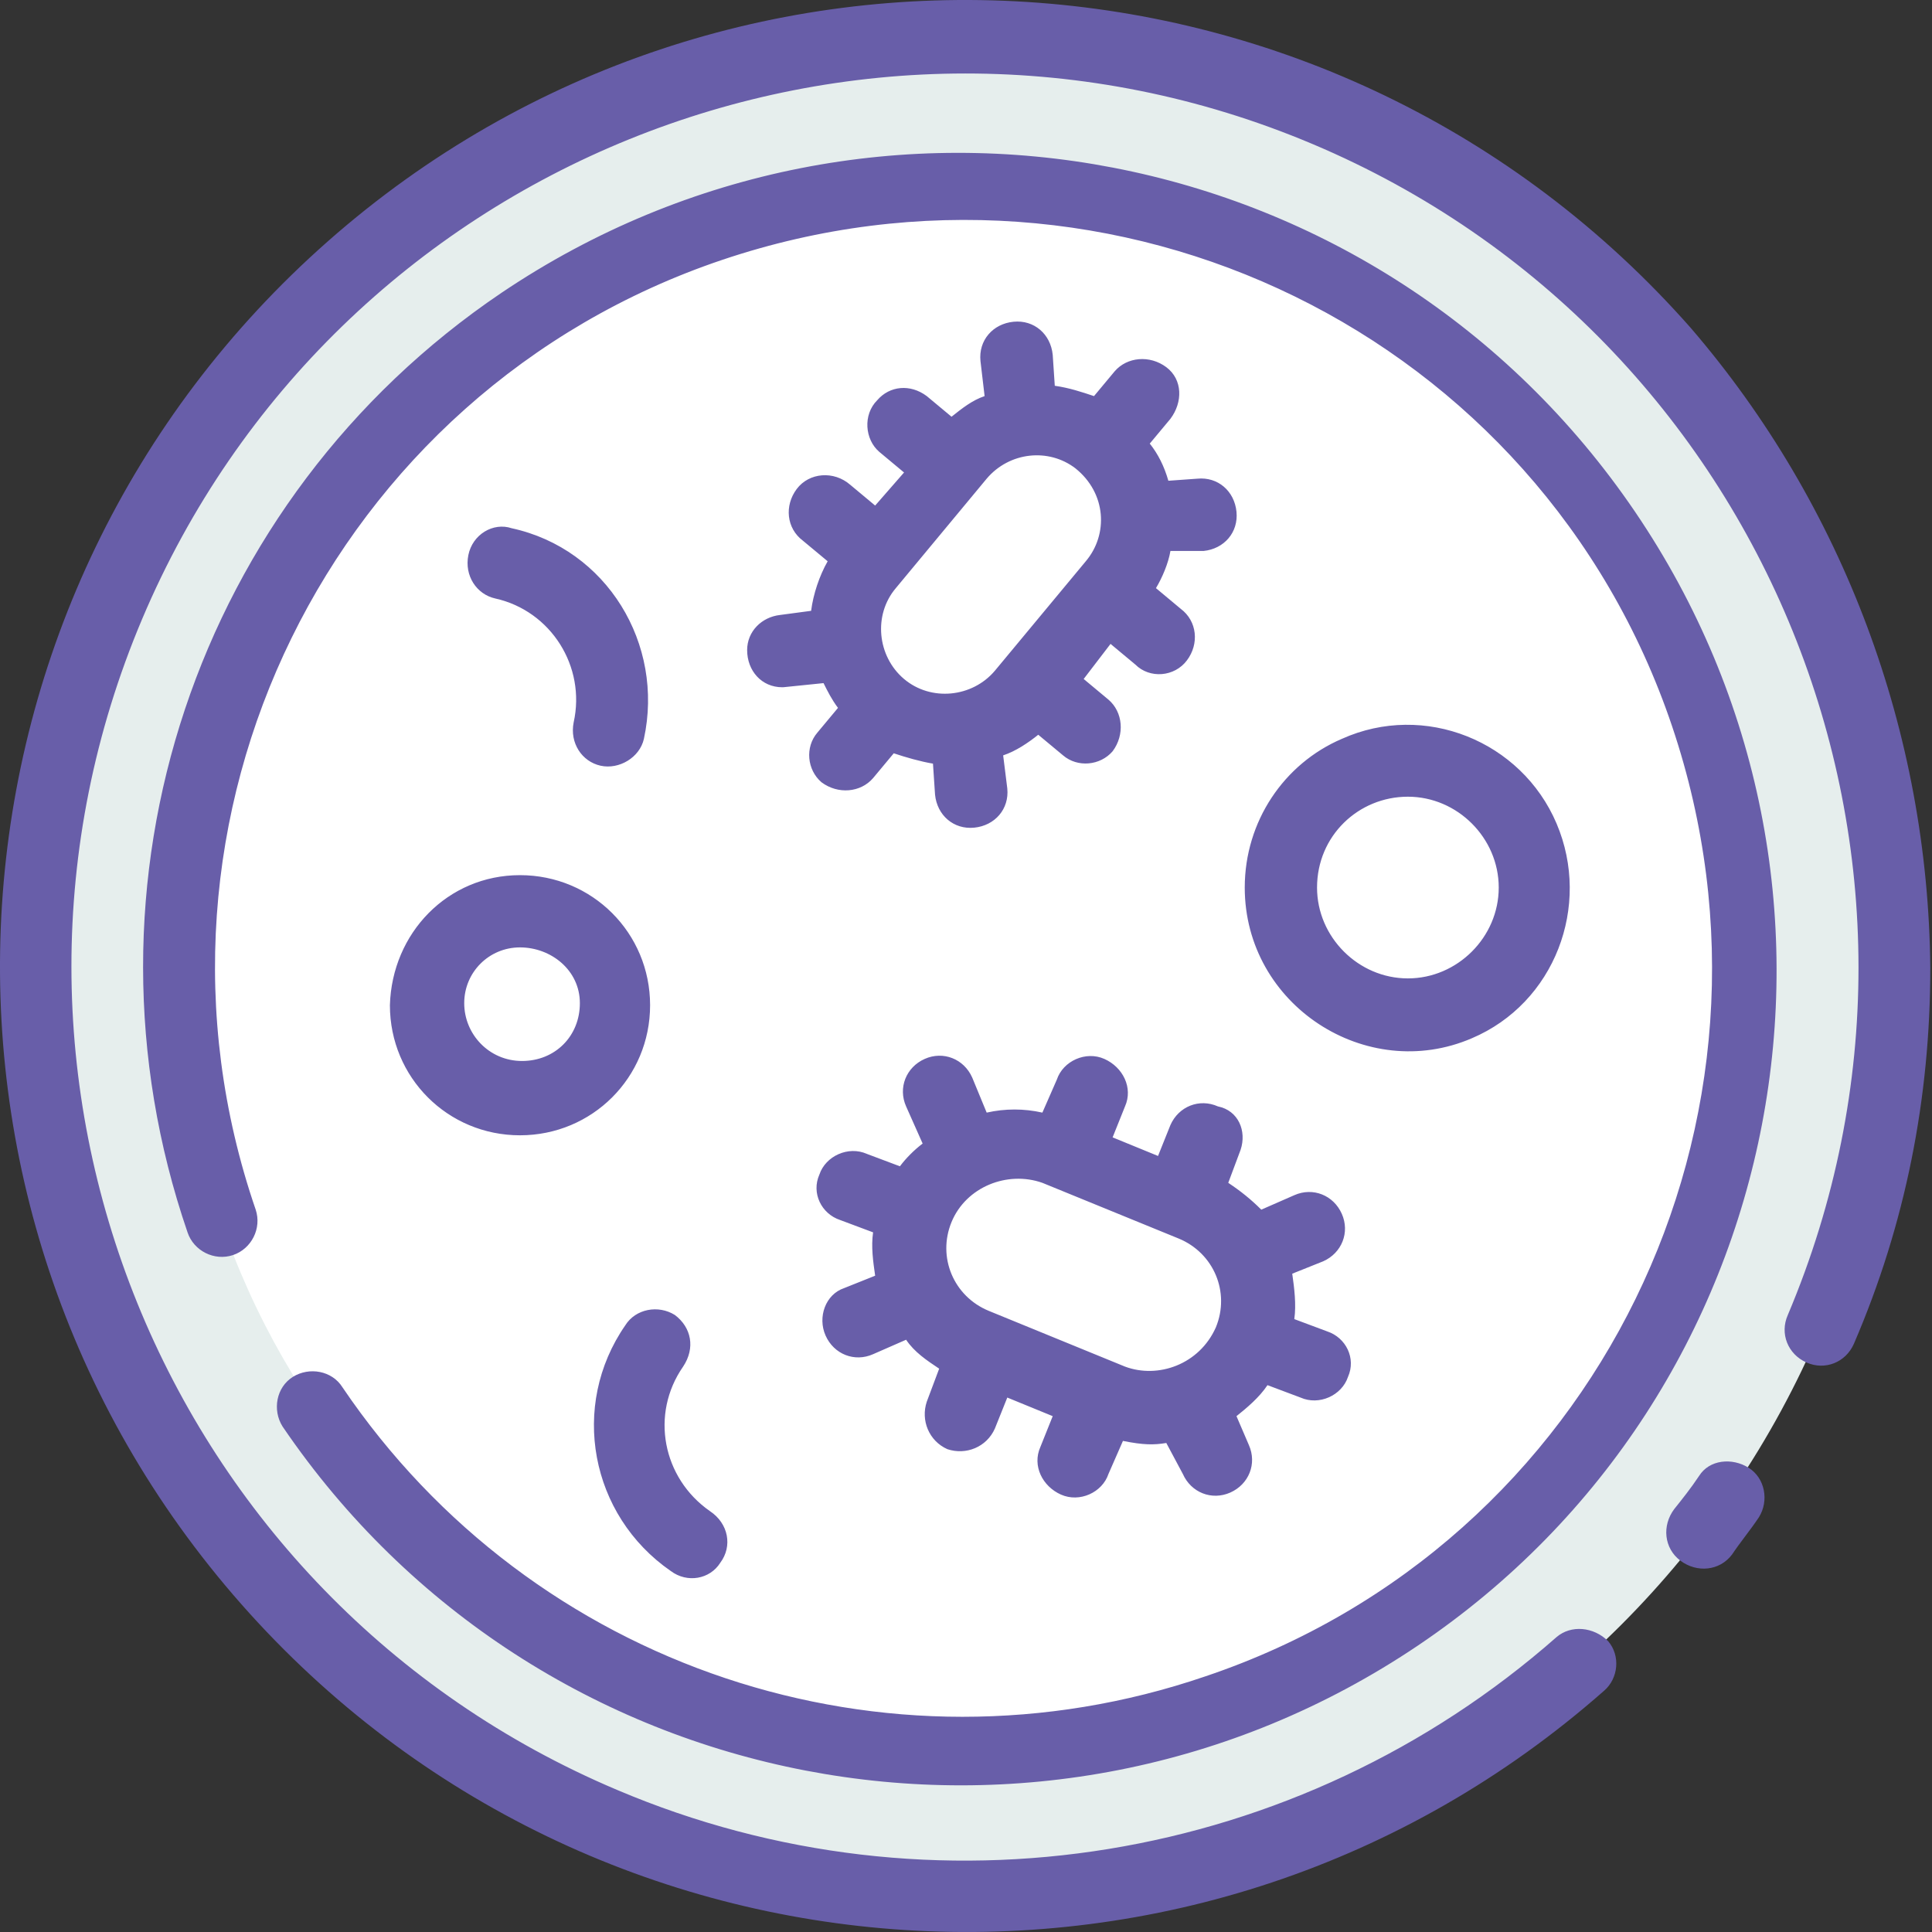
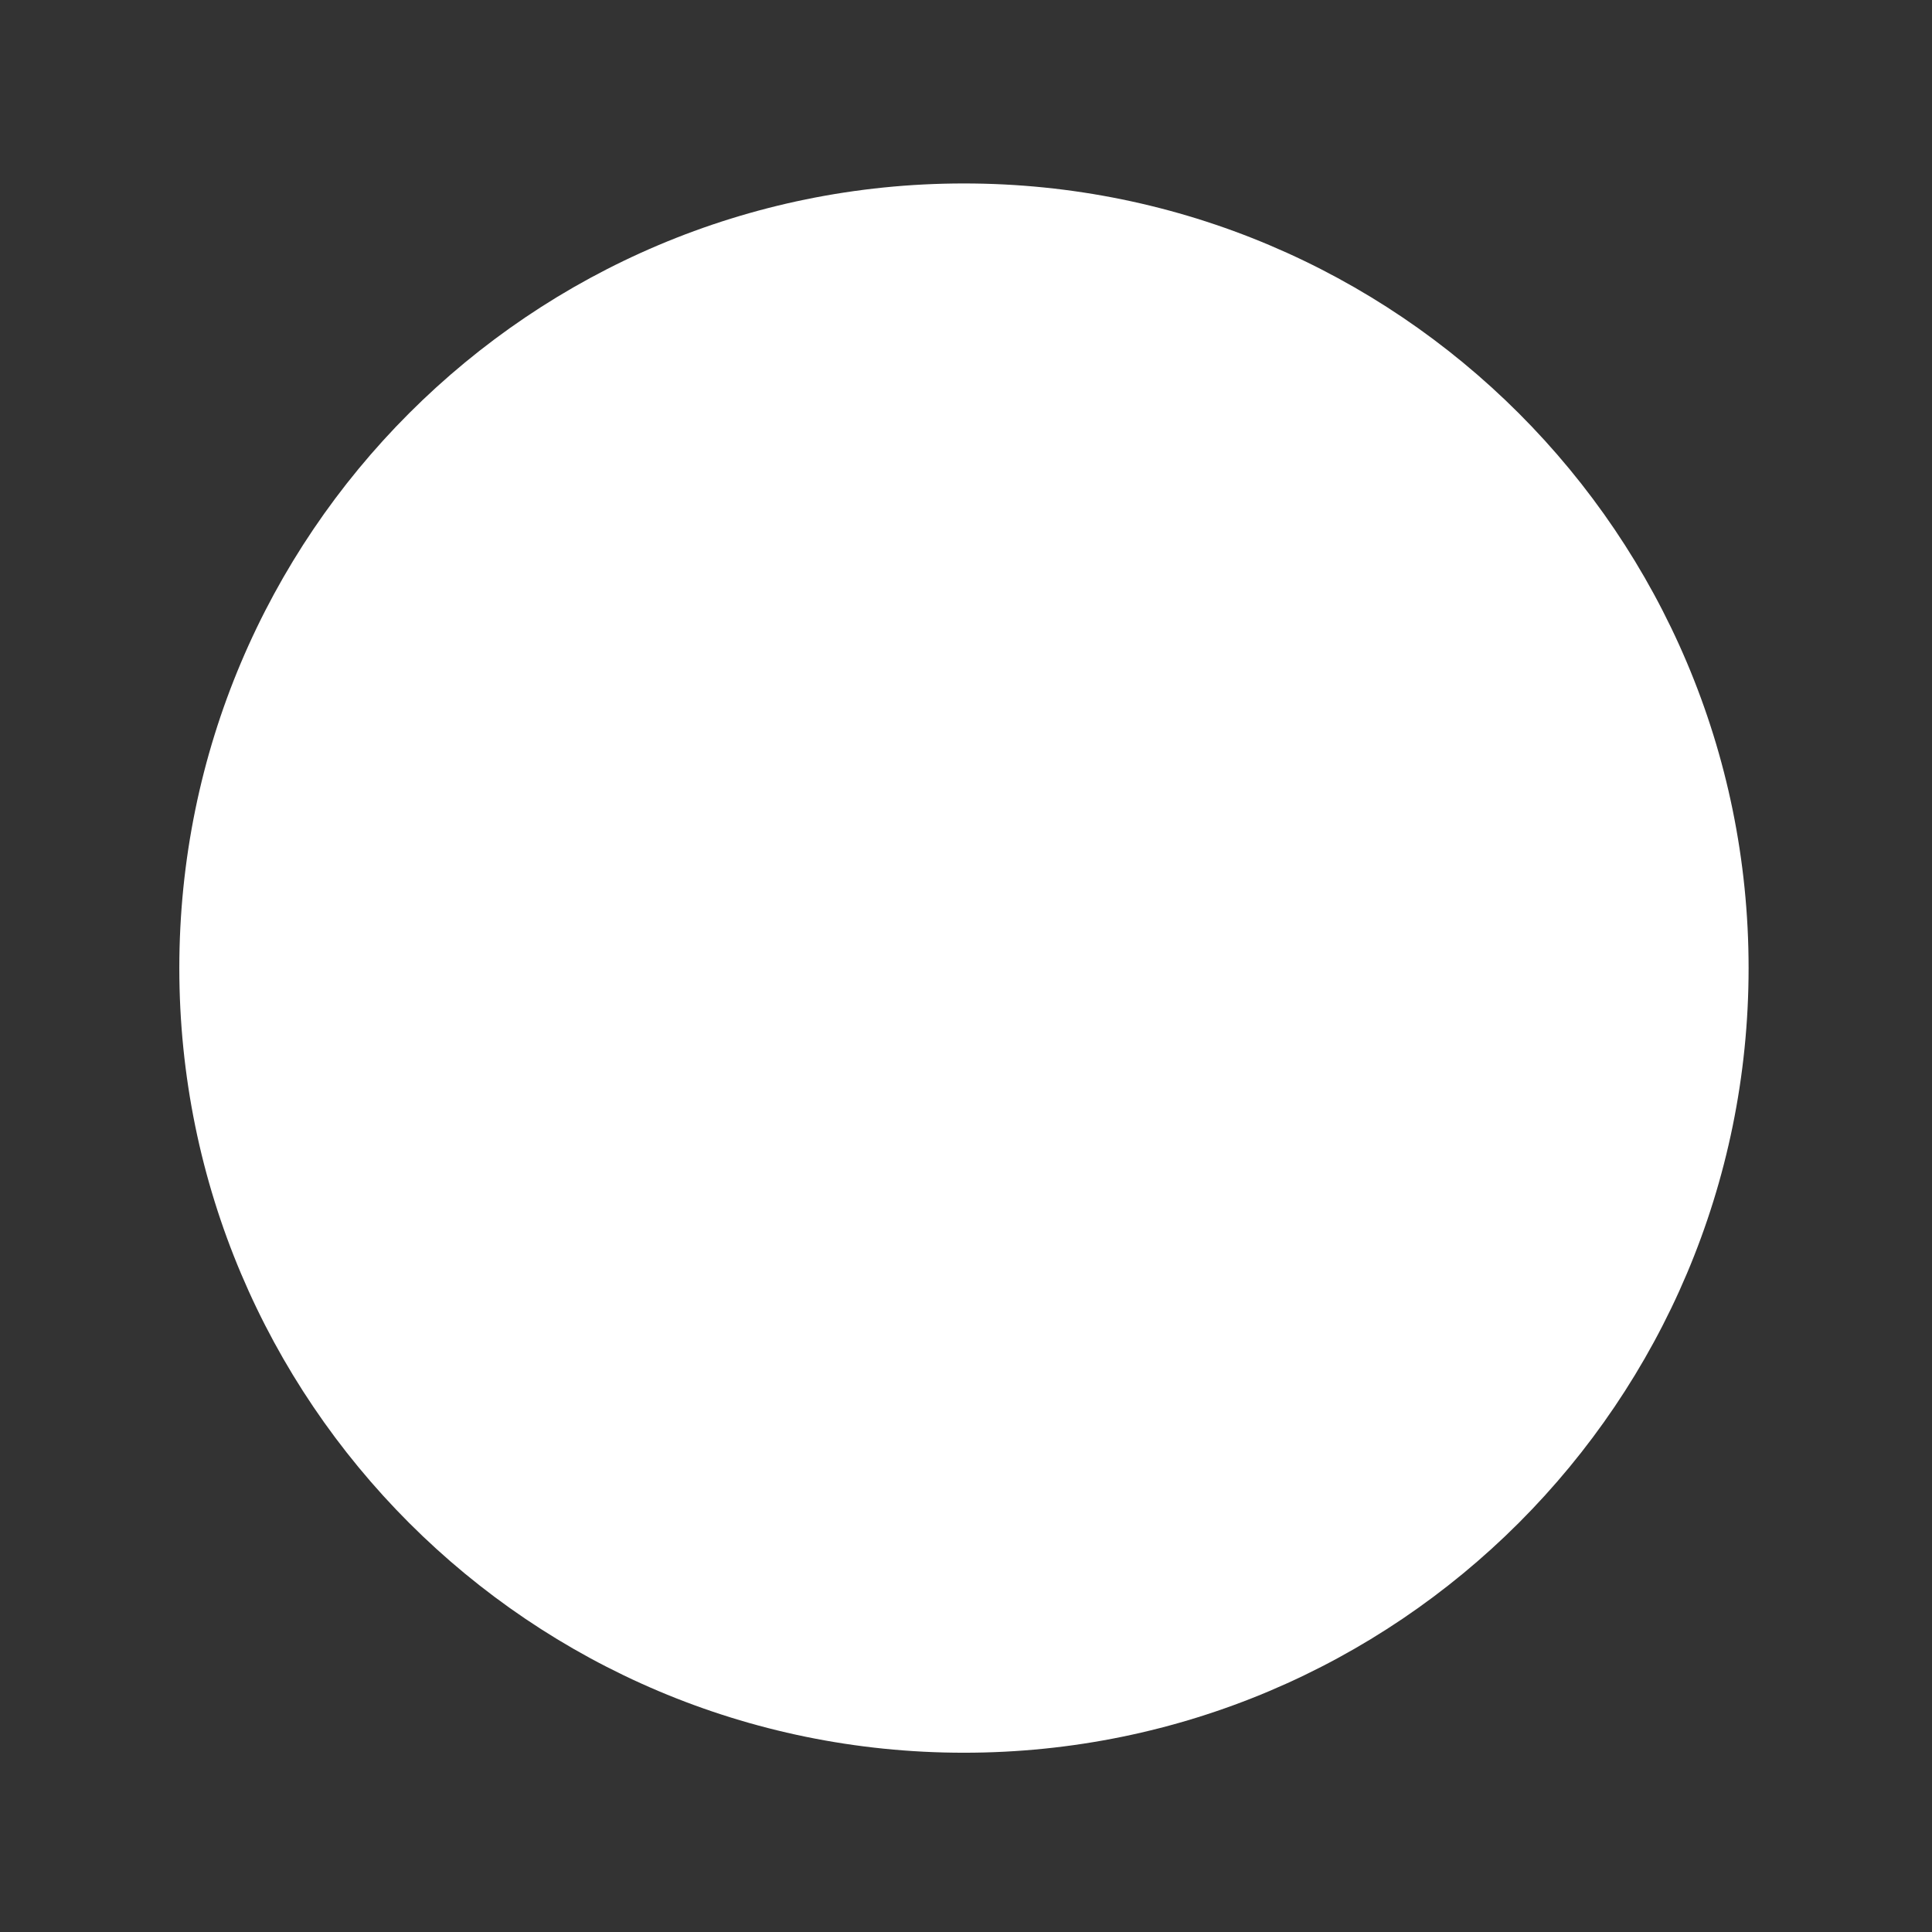
<svg xmlns="http://www.w3.org/2000/svg" width="43" height="43" viewBox="0 0 43 43" fill="none">
  <rect x="0" y="0" width="43" height="43" fill="#333333" stroke="none" />
-   <path d="M21.454 42.226C32.876 42.226 42.135 32.967 42.135 21.546C42.135 10.124 32.876 0.865 21.454 0.865C10.033 0.865 0.773 10.124 0.773 21.546C0.773 32.967 10.033 42.226 21.454 42.226Z" fill="#E6EEED" />
  <path d="M21.454 39.01C31.099 39.01 38.918 31.191 38.918 21.546C38.918 11.901 31.099 4.083 21.454 4.083C11.809 4.083 3.991 11.901 3.991 21.546C3.991 31.191 11.809 39.01 21.454 39.01Z" fill="white" />
-   <path d="M42.962 21.546C42.962 24.441 42.41 27.245 41.261 29.91C41.078 30.324 40.618 30.508 40.205 30.324C39.791 30.14 39.607 29.68 39.791 29.267C44.065 19.156 39.331 7.483 29.221 3.209C19.11 -1.065 7.437 3.669 3.163 13.779C-1.111 23.89 3.623 35.563 13.733 39.837C20.765 42.824 28.899 41.491 34.644 36.436C34.965 36.16 35.471 36.206 35.793 36.528C36.068 36.85 36.022 37.355 35.701 37.631C26.785 45.489 13.228 44.616 5.369 35.701C-2.49 26.785 -1.616 13.228 7.299 5.369C16.215 -2.49 29.772 -1.616 37.631 7.299C41.032 11.252 42.916 16.307 42.962 21.546ZM38.918 32.667C38.55 32.438 38.044 32.484 37.815 32.851C37.631 33.127 37.447 33.357 37.263 33.587C36.987 33.954 37.033 34.46 37.401 34.736C37.769 35.011 38.274 34.965 38.55 34.598C38.734 34.322 38.964 34.046 39.147 33.77C39.377 33.403 39.285 32.897 38.918 32.667ZM6.518 30.645C6.15 30.875 6.058 31.381 6.288 31.748C11.941 40.067 23.246 42.227 31.565 36.62C39.883 31.013 42.043 19.708 36.39 11.389C30.737 3.071 19.478 0.911 11.16 6.518C4.358 11.114 1.509 19.662 4.174 27.428C4.312 27.842 4.772 28.072 5.185 27.934C5.599 27.796 5.829 27.337 5.691 26.923C2.704 18.237 7.345 8.724 16.077 5.783C24.809 2.841 34.276 7.437 37.217 16.169C40.158 24.901 35.563 34.368 26.831 37.309C19.708 39.745 11.849 37.125 7.621 30.875C7.391 30.508 6.886 30.416 6.518 30.645ZM18.053 13.595C18.099 13.228 18.237 12.814 18.421 12.492L17.869 12.033C17.502 11.757 17.456 11.252 17.732 10.884C18.007 10.516 18.559 10.47 18.926 10.792L19.478 11.252L20.121 10.516L19.57 10.057C19.248 9.781 19.202 9.23 19.524 8.908C19.8 8.586 20.259 8.54 20.627 8.816L21.178 9.275C21.408 9.092 21.638 8.908 21.914 8.816L21.822 8.035C21.776 7.575 22.097 7.207 22.557 7.161C23.017 7.115 23.384 7.437 23.43 7.897L23.476 8.586C23.798 8.632 24.074 8.724 24.349 8.816L24.809 8.264C25.085 7.943 25.59 7.897 25.958 8.172C26.326 8.448 26.326 8.954 26.05 9.321L25.59 9.873C25.774 10.103 25.912 10.378 26.004 10.7L26.647 10.654C27.107 10.608 27.474 10.93 27.52 11.389C27.566 11.849 27.245 12.217 26.785 12.263H26.05C26.004 12.538 25.866 12.86 25.728 13.09L26.279 13.55C26.647 13.825 26.693 14.331 26.417 14.698C26.142 15.066 25.59 15.112 25.268 14.79L24.717 14.331L24.119 15.112L24.671 15.572C24.993 15.847 25.039 16.353 24.763 16.721C24.487 17.042 23.982 17.088 23.66 16.812L23.108 16.353C22.879 16.537 22.603 16.721 22.327 16.812L22.419 17.548C22.465 18.007 22.143 18.375 21.684 18.421C21.224 18.467 20.857 18.145 20.811 17.686L20.765 16.996C20.489 16.95 20.167 16.858 19.892 16.766L19.432 17.318C19.156 17.64 18.651 17.686 18.283 17.41C17.961 17.134 17.915 16.629 18.191 16.307L18.651 15.755C18.513 15.572 18.421 15.388 18.329 15.204C17.41 15.296 17.456 15.296 17.41 15.296C16.95 15.296 16.629 14.928 16.629 14.469C16.629 14.055 16.95 13.733 17.364 13.687L18.053 13.595ZM19.938 13.09C19.432 13.687 19.524 14.607 20.121 15.112C20.719 15.617 21.638 15.526 22.143 14.928L24.166 12.492C24.671 11.895 24.625 10.976 23.936 10.424C23.338 9.965 22.465 10.057 21.96 10.654L19.938 13.09ZM27.612 25.59L27.337 26.326C27.612 26.509 27.842 26.693 28.072 26.923L28.807 26.601C29.221 26.417 29.68 26.601 29.864 27.015C30.048 27.428 29.864 27.888 29.451 28.072L28.761 28.348C28.807 28.669 28.853 29.037 28.807 29.359L29.543 29.634C29.956 29.772 30.186 30.232 30.002 30.645C29.864 31.059 29.359 31.289 28.945 31.105L28.21 30.829C28.026 31.105 27.75 31.335 27.52 31.519L27.796 32.162C27.98 32.576 27.796 33.035 27.383 33.219C26.969 33.403 26.509 33.219 26.326 32.805L25.958 32.116C25.682 32.162 25.452 32.162 24.993 32.07L24.671 32.805C24.533 33.219 24.028 33.449 23.614 33.265C23.2 33.081 22.971 32.622 23.154 32.208L23.43 31.519L22.419 31.105L22.143 31.794C21.96 32.208 21.5 32.392 21.086 32.254C20.673 32.07 20.489 31.61 20.627 31.197L20.903 30.462C20.627 30.278 20.351 30.094 20.167 29.818L19.432 30.14C19.018 30.324 18.559 30.14 18.375 29.726C18.191 29.313 18.375 28.807 18.788 28.669L19.478 28.393C19.432 28.072 19.386 27.75 19.432 27.428L18.697 27.153C18.283 27.015 18.053 26.555 18.237 26.142C18.375 25.728 18.881 25.498 19.294 25.682L20.029 25.958C20.167 25.774 20.351 25.59 20.535 25.452L20.167 24.625C19.983 24.212 20.167 23.752 20.581 23.568C20.994 23.384 21.454 23.568 21.638 23.982L21.96 24.763C22.373 24.671 22.787 24.671 23.2 24.763L23.522 24.028C23.66 23.614 24.166 23.384 24.579 23.568C24.993 23.752 25.223 24.212 25.039 24.625L24.763 25.314L25.774 25.728L26.05 25.039C26.234 24.625 26.693 24.441 27.107 24.625C27.566 24.717 27.75 25.177 27.612 25.59ZM21.178 27.199C20.857 27.98 21.224 28.853 22.006 29.175L25.039 30.416C25.774 30.691 26.693 30.37 27.061 29.543C27.383 28.761 27.015 27.888 26.234 27.566L23.2 26.326C22.419 26.05 21.5 26.417 21.178 27.199ZM11.573 19.478C13.182 19.478 14.469 20.765 14.469 22.373C14.469 23.982 13.182 25.268 11.573 25.268C9.965 25.268 8.678 23.982 8.678 22.373C8.724 20.765 9.965 19.478 11.573 19.478ZM10.332 22.327C10.332 23.017 10.884 23.614 11.619 23.614C12.355 23.614 12.906 23.062 12.906 22.327C12.906 21.592 12.263 21.086 11.573 21.086C10.884 21.086 10.332 21.638 10.332 22.327ZM27.704 19.754C27.704 18.283 28.577 16.996 29.864 16.445C31.702 15.617 33.862 16.491 34.644 18.329C35.425 20.167 34.598 22.327 32.759 23.108C30.416 24.119 27.704 22.373 27.704 19.754ZM29.313 19.754C29.313 20.857 30.232 21.776 31.335 21.776C32.438 21.776 33.357 20.857 33.357 19.754C33.357 18.651 32.438 17.732 31.335 17.732C30.232 17.732 29.313 18.605 29.313 19.754ZM15.02 29.267C14.652 29.037 14.147 29.129 13.917 29.497C12.676 31.289 13.136 33.724 14.928 34.965C15.296 35.241 15.801 35.149 16.031 34.782C16.307 34.414 16.215 33.908 15.801 33.633C14.744 32.897 14.469 31.473 15.204 30.416C15.48 30.002 15.388 29.543 15.02 29.267ZM13.366 17.042C13.779 17.134 14.239 16.858 14.331 16.445C14.79 14.331 13.504 12.217 11.389 11.757C10.976 11.619 10.516 11.895 10.424 12.355C10.332 12.814 10.608 13.228 11.022 13.32C12.263 13.595 13.044 14.836 12.768 16.077C12.676 16.537 12.952 16.95 13.366 17.042Z" fill="#685EA9" />
</svg>